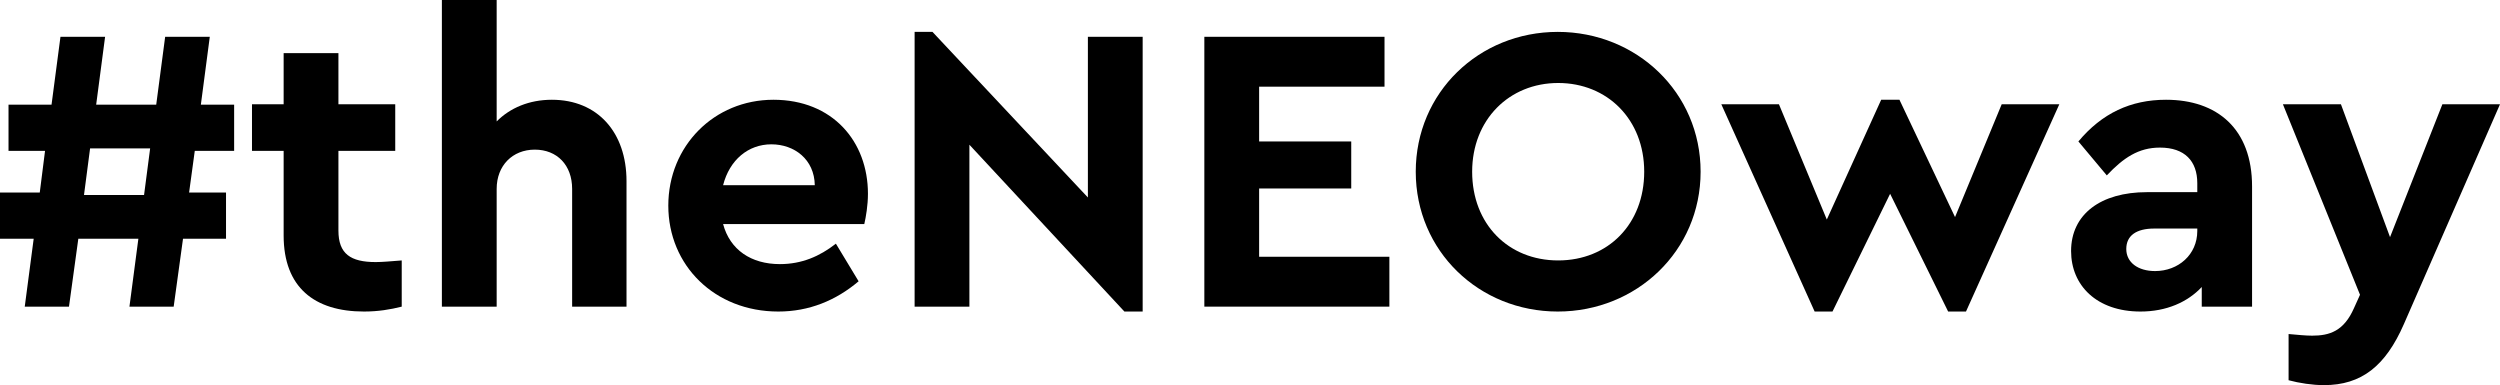
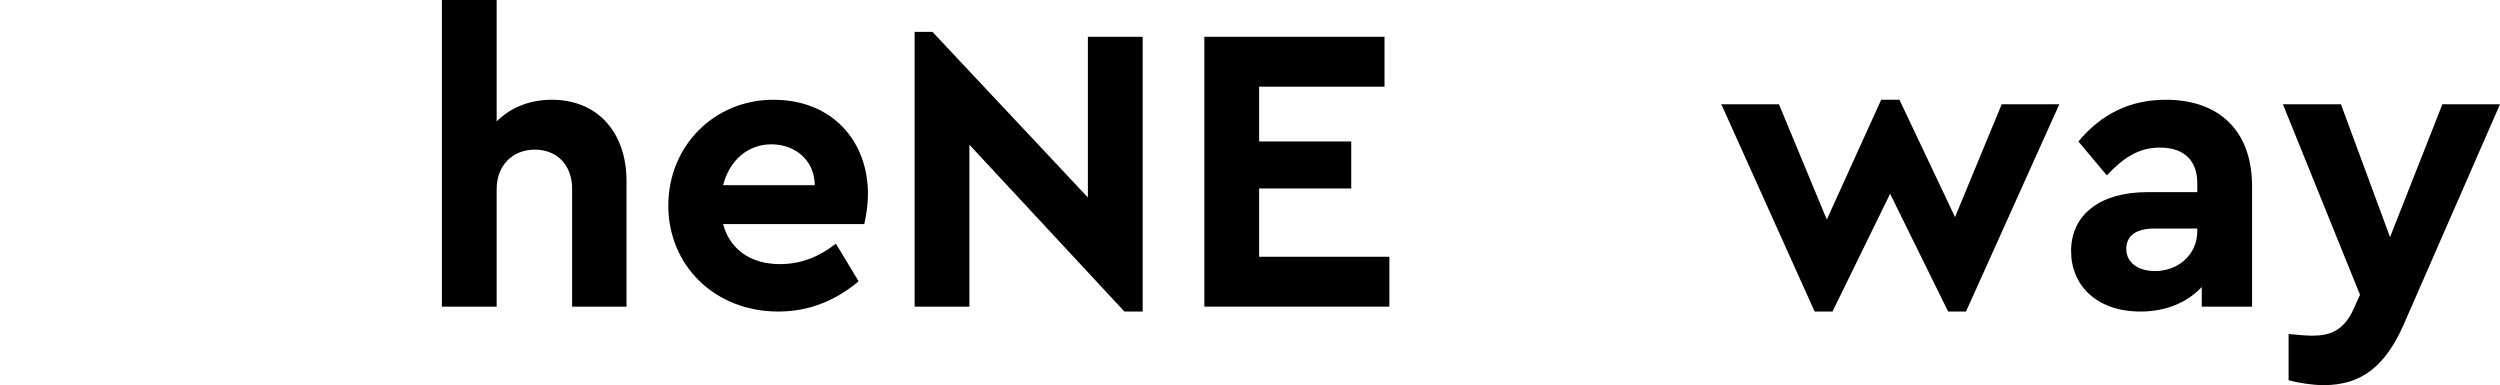
<svg xmlns="http://www.w3.org/2000/svg" width="370" height="57" viewBox="0 0 370 57" fill="none">
-   <path d="M28.827 22.328L27.986 28.5H33.451V35.337H27.085L25.704 45.382H19.158L20.479 35.337H11.591L10.209 45.382H3.663L4.985 35.337H0V28.5H5.885L6.666 22.328H1.261V15.49H7.627L8.948 5.446H15.554L14.233 15.49H23.121L24.443 5.446H31.049L29.727 15.49H34.652V22.328H28.827ZM21.32 28.863L22.221 21.965H13.332L12.431 28.863H21.32Z" fill="black" />
-   <path d="M59.455 38.544V45.382C57.774 45.806 55.972 46.108 53.87 46.108C46.544 46.108 41.979 42.538 41.979 34.853V22.328H37.295V15.43H41.979V7.866H50.087V15.43H58.495V22.328H50.087V34.127C50.087 37.576 51.888 38.787 55.612 38.787C56.573 38.787 57.894 38.666 59.455 38.544Z" fill="black" />
  <path d="M92.724 26.806V45.382H84.676V27.955C84.676 24.446 82.454 22.146 79.151 22.146C75.848 22.146 73.506 24.506 73.506 27.955V45.382H65.398V0H73.506V17.971C75.488 15.975 78.31 14.764 81.674 14.764C88.46 14.764 92.724 19.605 92.724 26.806Z" fill="black" />
  <path d="M127.916 33.159H107.017C108.038 36.971 111.161 39.089 115.424 39.089C118.667 39.089 121.31 37.939 123.712 36.064L127.075 41.63C123.712 44.474 119.748 46.108 115.184 46.108C105.756 46.108 98.909 39.271 98.909 30.436C98.909 21.602 105.695 14.764 114.464 14.764C123.232 14.764 128.456 20.936 128.456 28.681C128.456 30.376 128.156 32.13 127.916 33.159ZM107.017 27.411H120.589C120.529 23.599 117.586 21.36 114.163 21.36C110.74 21.36 107.978 23.659 107.017 27.411Z" fill="black" />
  <path d="M169.114 5.446V46.108H166.412L143.471 21.42V45.382H135.363V4.72H138.006L161.007 29.226V5.446H169.114Z" fill="black" />
  <path d="M204.908 12.828H186.351V20.936H199.983V27.895H186.351V38H205.628V45.382H178.243V5.446H204.908V12.828Z" fill="black" />
-   <path d="M251.69 25.414C251.69 37.153 242.201 46.108 230.551 46.108C218.9 46.108 209.531 37.153 209.531 25.414C209.531 13.675 218.9 4.72 230.551 4.72C242.201 4.72 251.69 13.675 251.69 25.414ZM217.879 25.414C217.879 33.159 223.224 38.544 230.611 38.544C237.998 38.544 243.343 33.159 243.343 25.414C243.343 17.669 237.877 12.283 230.611 12.283C223.344 12.283 217.879 17.729 217.879 25.414Z" fill="black" />
  <path d="M304.78 15.43L290.967 46.108H288.325L279.737 28.681L271.209 46.108H268.567L254.754 15.43H263.282L270.368 32.494L278.416 14.764H281.118L289.346 32.13L296.252 15.43H304.78Z" fill="black" />
  <path d="M333.306 27.592V45.382H325.859V42.478C323.757 44.717 320.635 46.108 316.791 46.108C310.305 46.108 306.521 42.236 306.521 37.153C306.521 31.707 310.906 28.439 317.752 28.439H325.199V27.108C325.199 23.841 323.337 21.844 319.674 21.844C316.491 21.844 314.269 23.357 311.806 25.959L307.602 20.936C311.086 16.761 315.35 14.764 320.574 14.764C328.141 14.764 333.306 19.061 333.306 27.592ZM325.199 34.188V33.825H318.833C316.19 33.825 314.689 34.853 314.689 36.85C314.689 38.847 316.431 40.118 318.953 40.118C322.376 40.118 325.199 37.697 325.199 34.188Z" fill="black" />
  <path d="M370 15.43L355.767 47.984C353.064 54.156 349.521 57 343.936 57C342.254 57 340.272 56.697 338.711 56.274V49.436C340.092 49.557 341.233 49.678 342.194 49.678C344.777 49.678 346.878 49.013 348.38 45.624L349.281 43.627L337.87 15.43H346.458L353.725 35.096L361.472 15.43H370Z" fill="black" />
</svg>